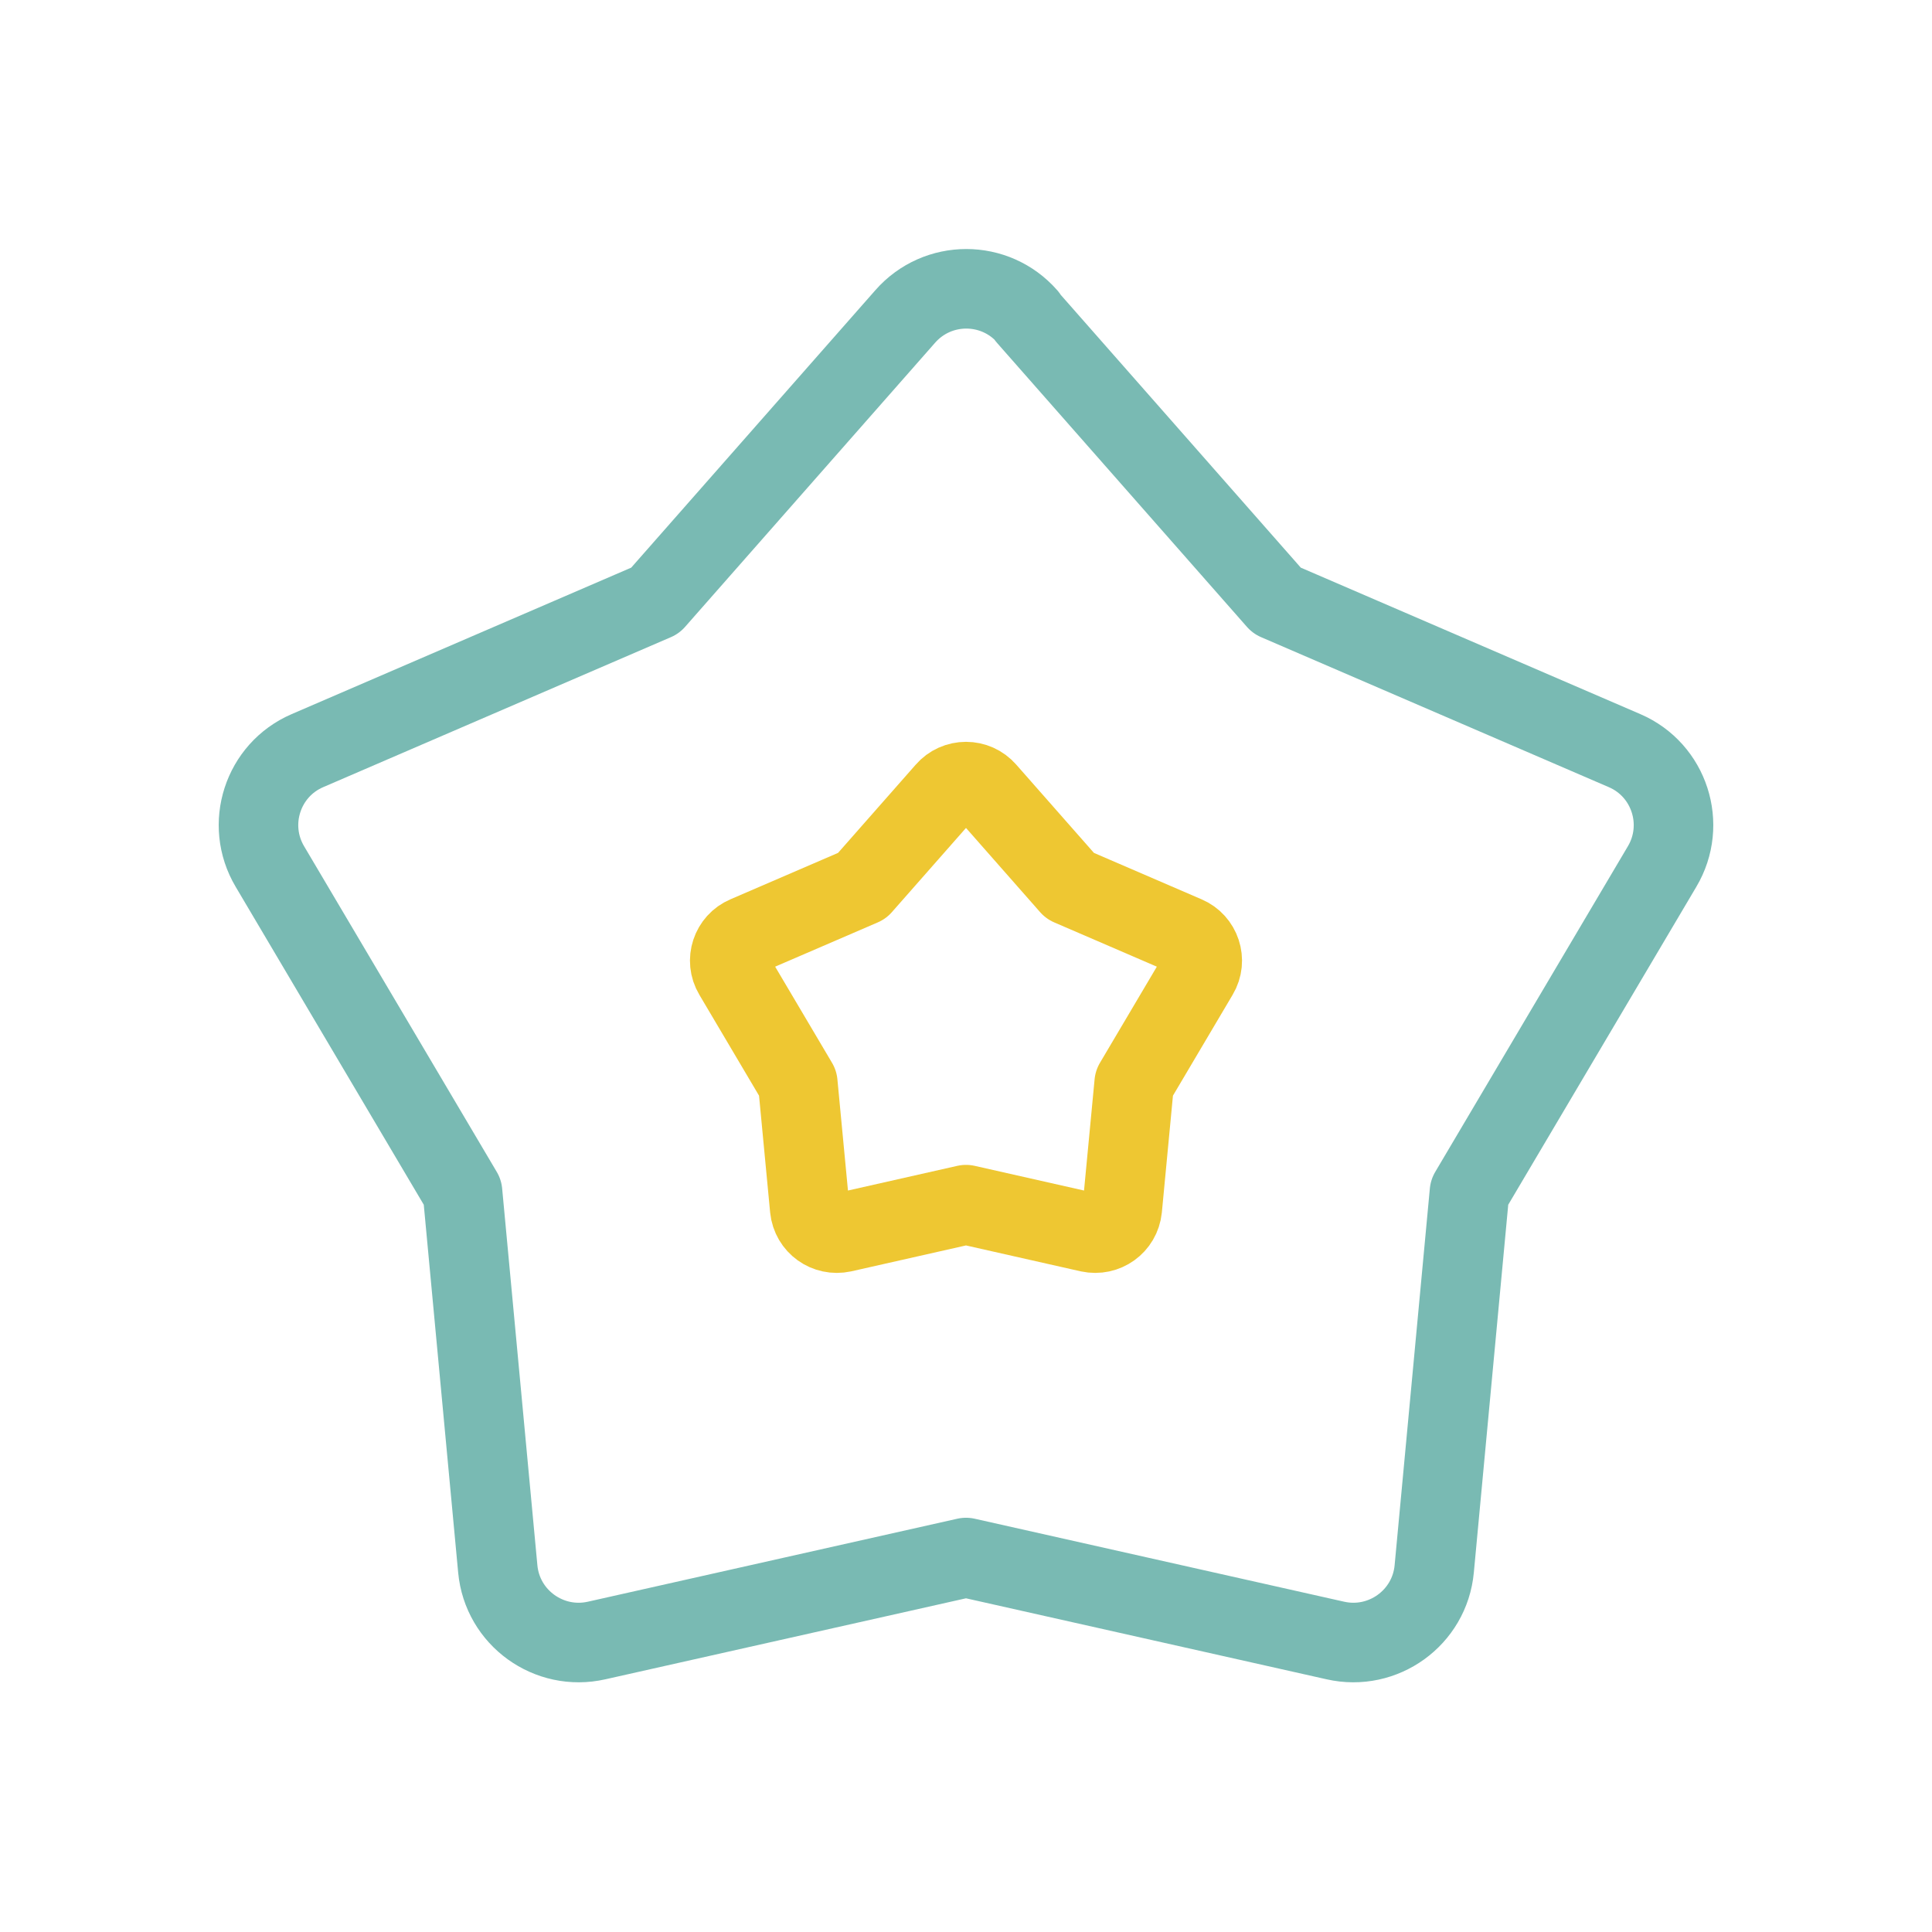
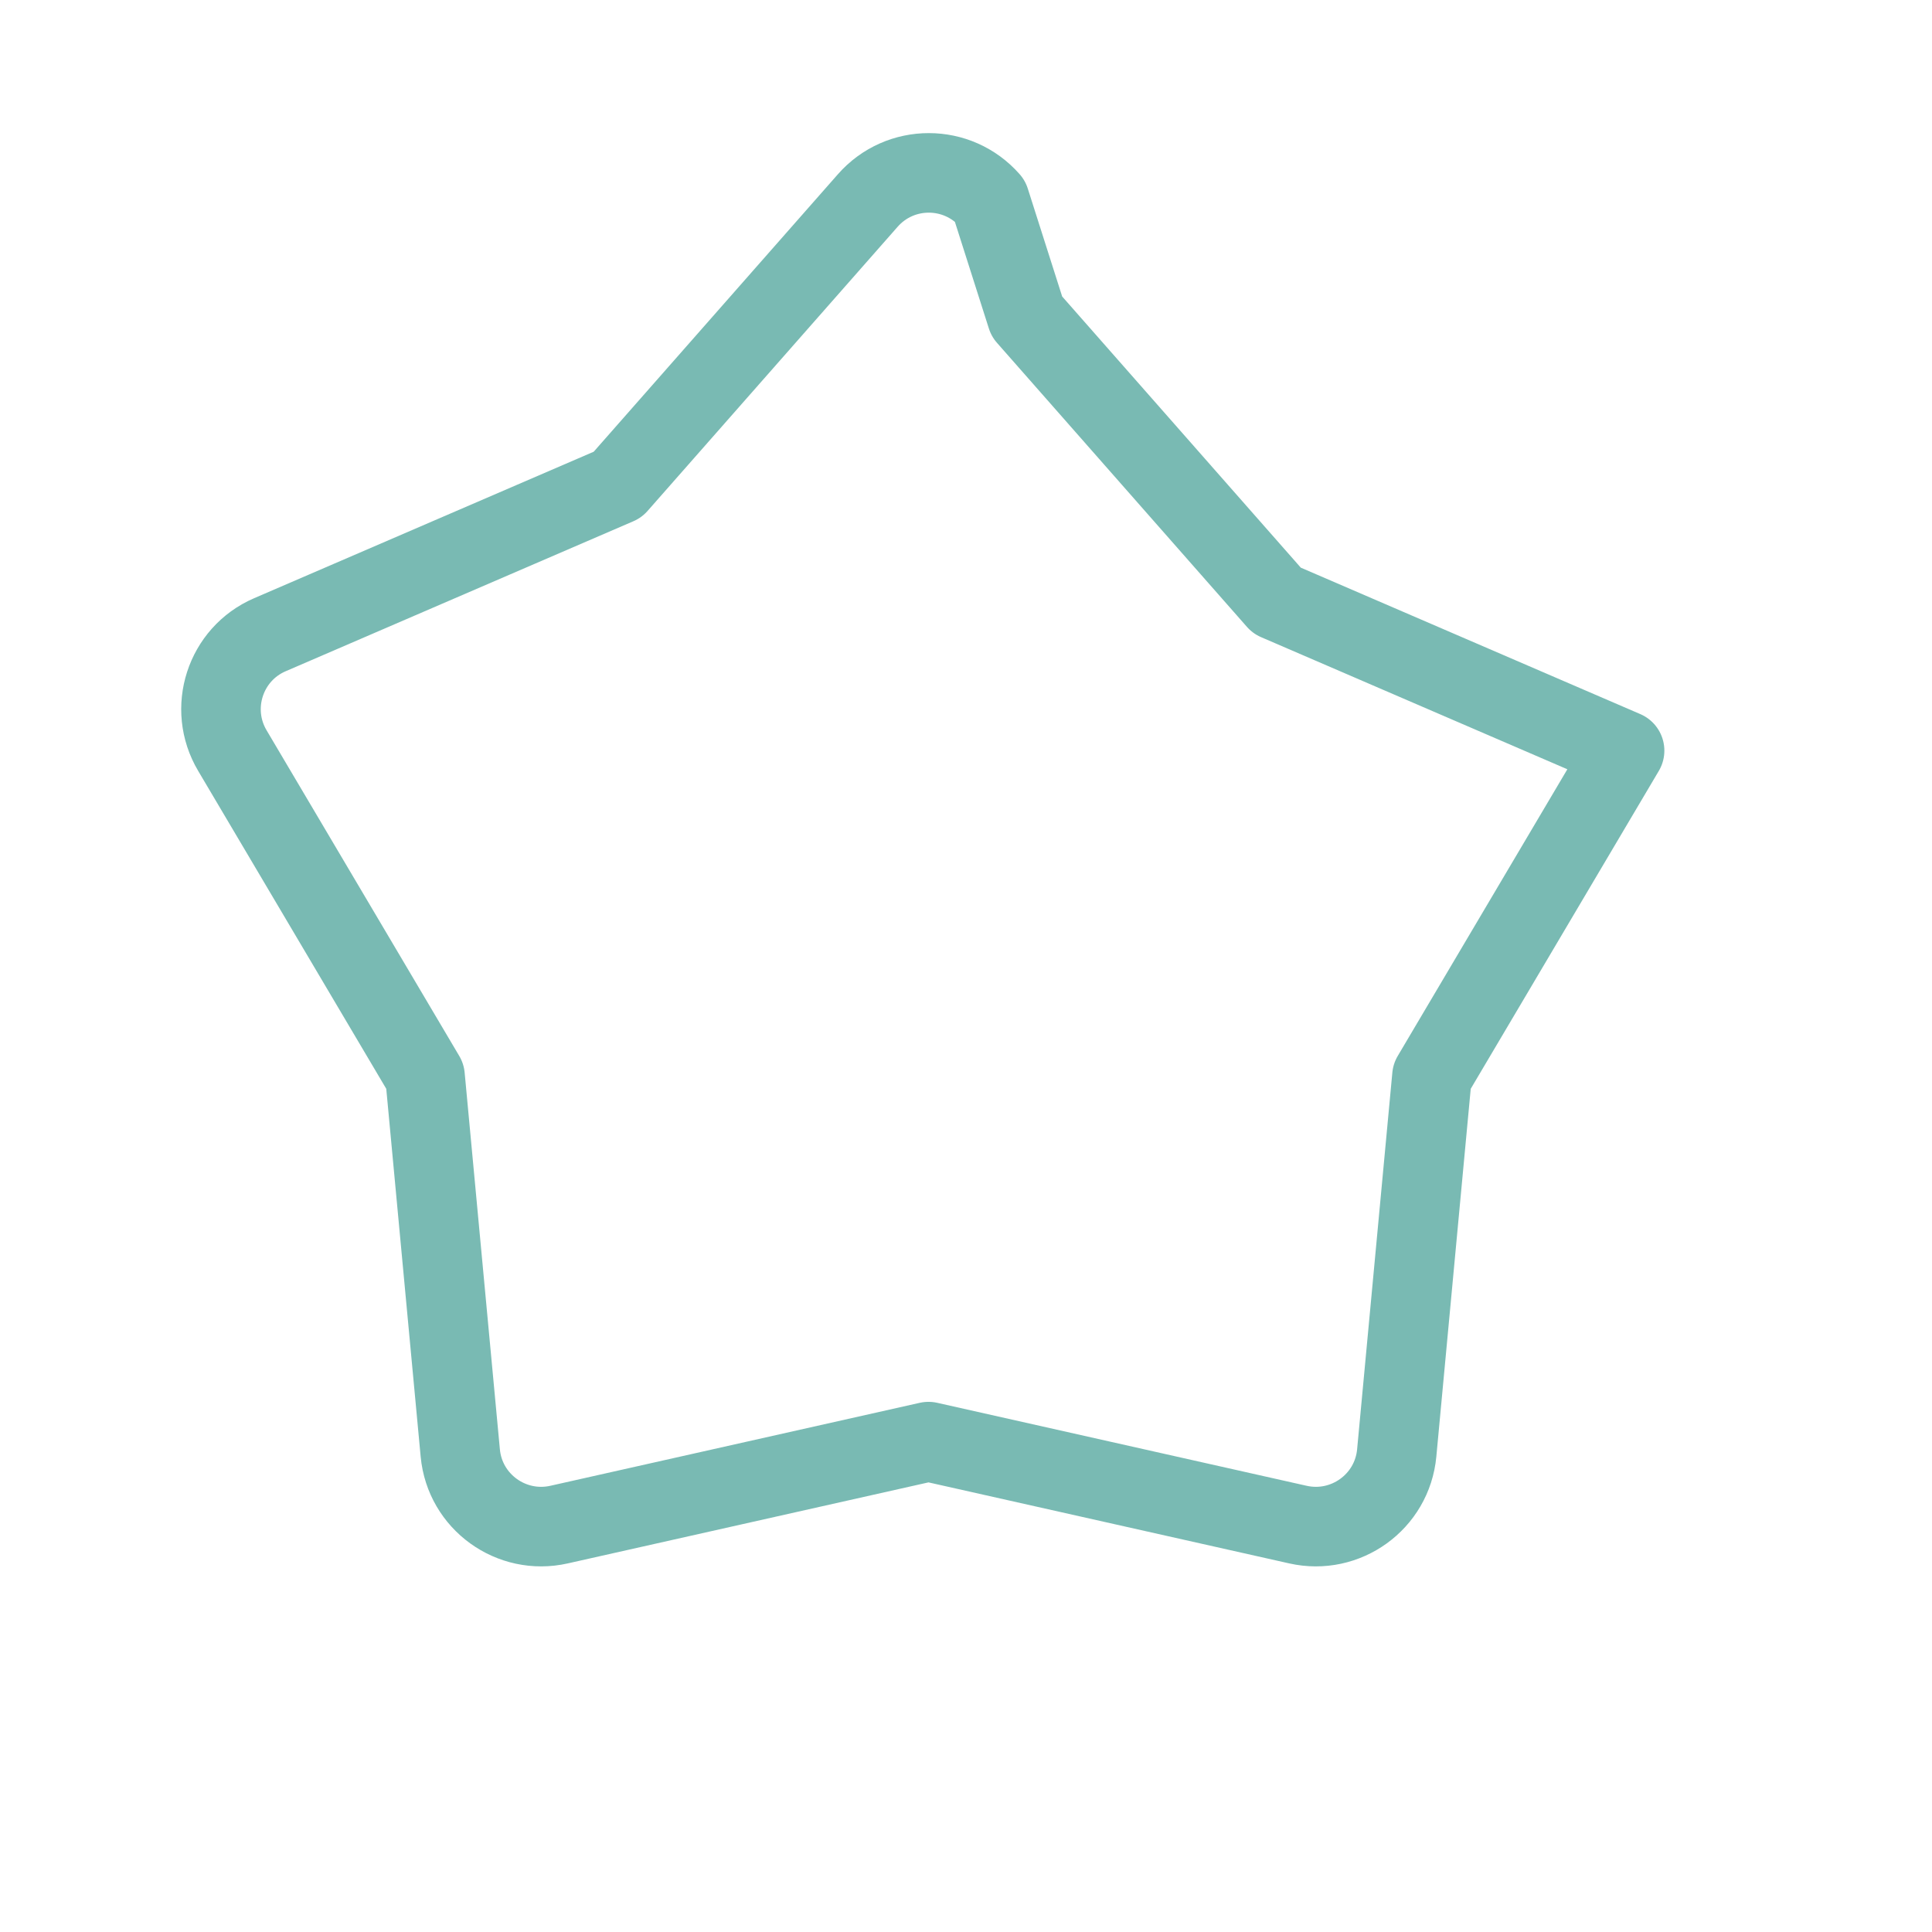
<svg xmlns="http://www.w3.org/2000/svg" id="_レイヤー_1" width="34" height="34" viewBox="0 0 34 34">
  <defs>
    <style>.cls-1{stroke:#eec732;}.cls-1,.cls-2{fill:none;stroke-linecap:round;stroke-linejoin:round;stroke-width:1.4px;}.cls-2{stroke:#79bab3;}</style>
  </defs>
-   <path class="cls-2" d="M18.07,5.57l4.4,5,6.12,2.64c.79.34,1.1,1.3.66,2.04l-3.39,5.73-.62,6.63c-.08.86-.9,1.45-1.74,1.26l-6.5-1.46-6.5,1.46c-.84.19-1.66-.4-1.74-1.26l-.62-6.63-3.39-5.73c-.44-.74-.13-1.7.66-2.04l6.12-2.64,4.4-5c.57-.65,1.58-.65,2.15,0Z" />
-   <path class="cls-1" d="M17.36,13.92l1.47,1.67,2.04.88c.26.11.37.43.22.68l-1.13,1.91-.21,2.21c-.03.29-.3.48-.58.42l-2.17-.49-2.17.49c-.28.06-.55-.13-.58-.42l-.21-2.21-1.13-1.91c-.15-.25-.04-.57.22-.68l2.04-.88,1.47-1.67c.19-.22.53-.22.72,0Z" />
+   <path class="cls-2" d="M18.07,5.57l4.4,5,6.12,2.64l-3.39,5.73-.62,6.63c-.08.86-.9,1.45-1.74,1.26l-6.5-1.46-6.5,1.46c-.84.19-1.66-.4-1.74-1.26l-.62-6.63-3.39-5.73c-.44-.74-.13-1.7.66-2.04l6.12-2.64,4.4-5c.57-.65,1.58-.65,2.15,0Z" />
</svg>